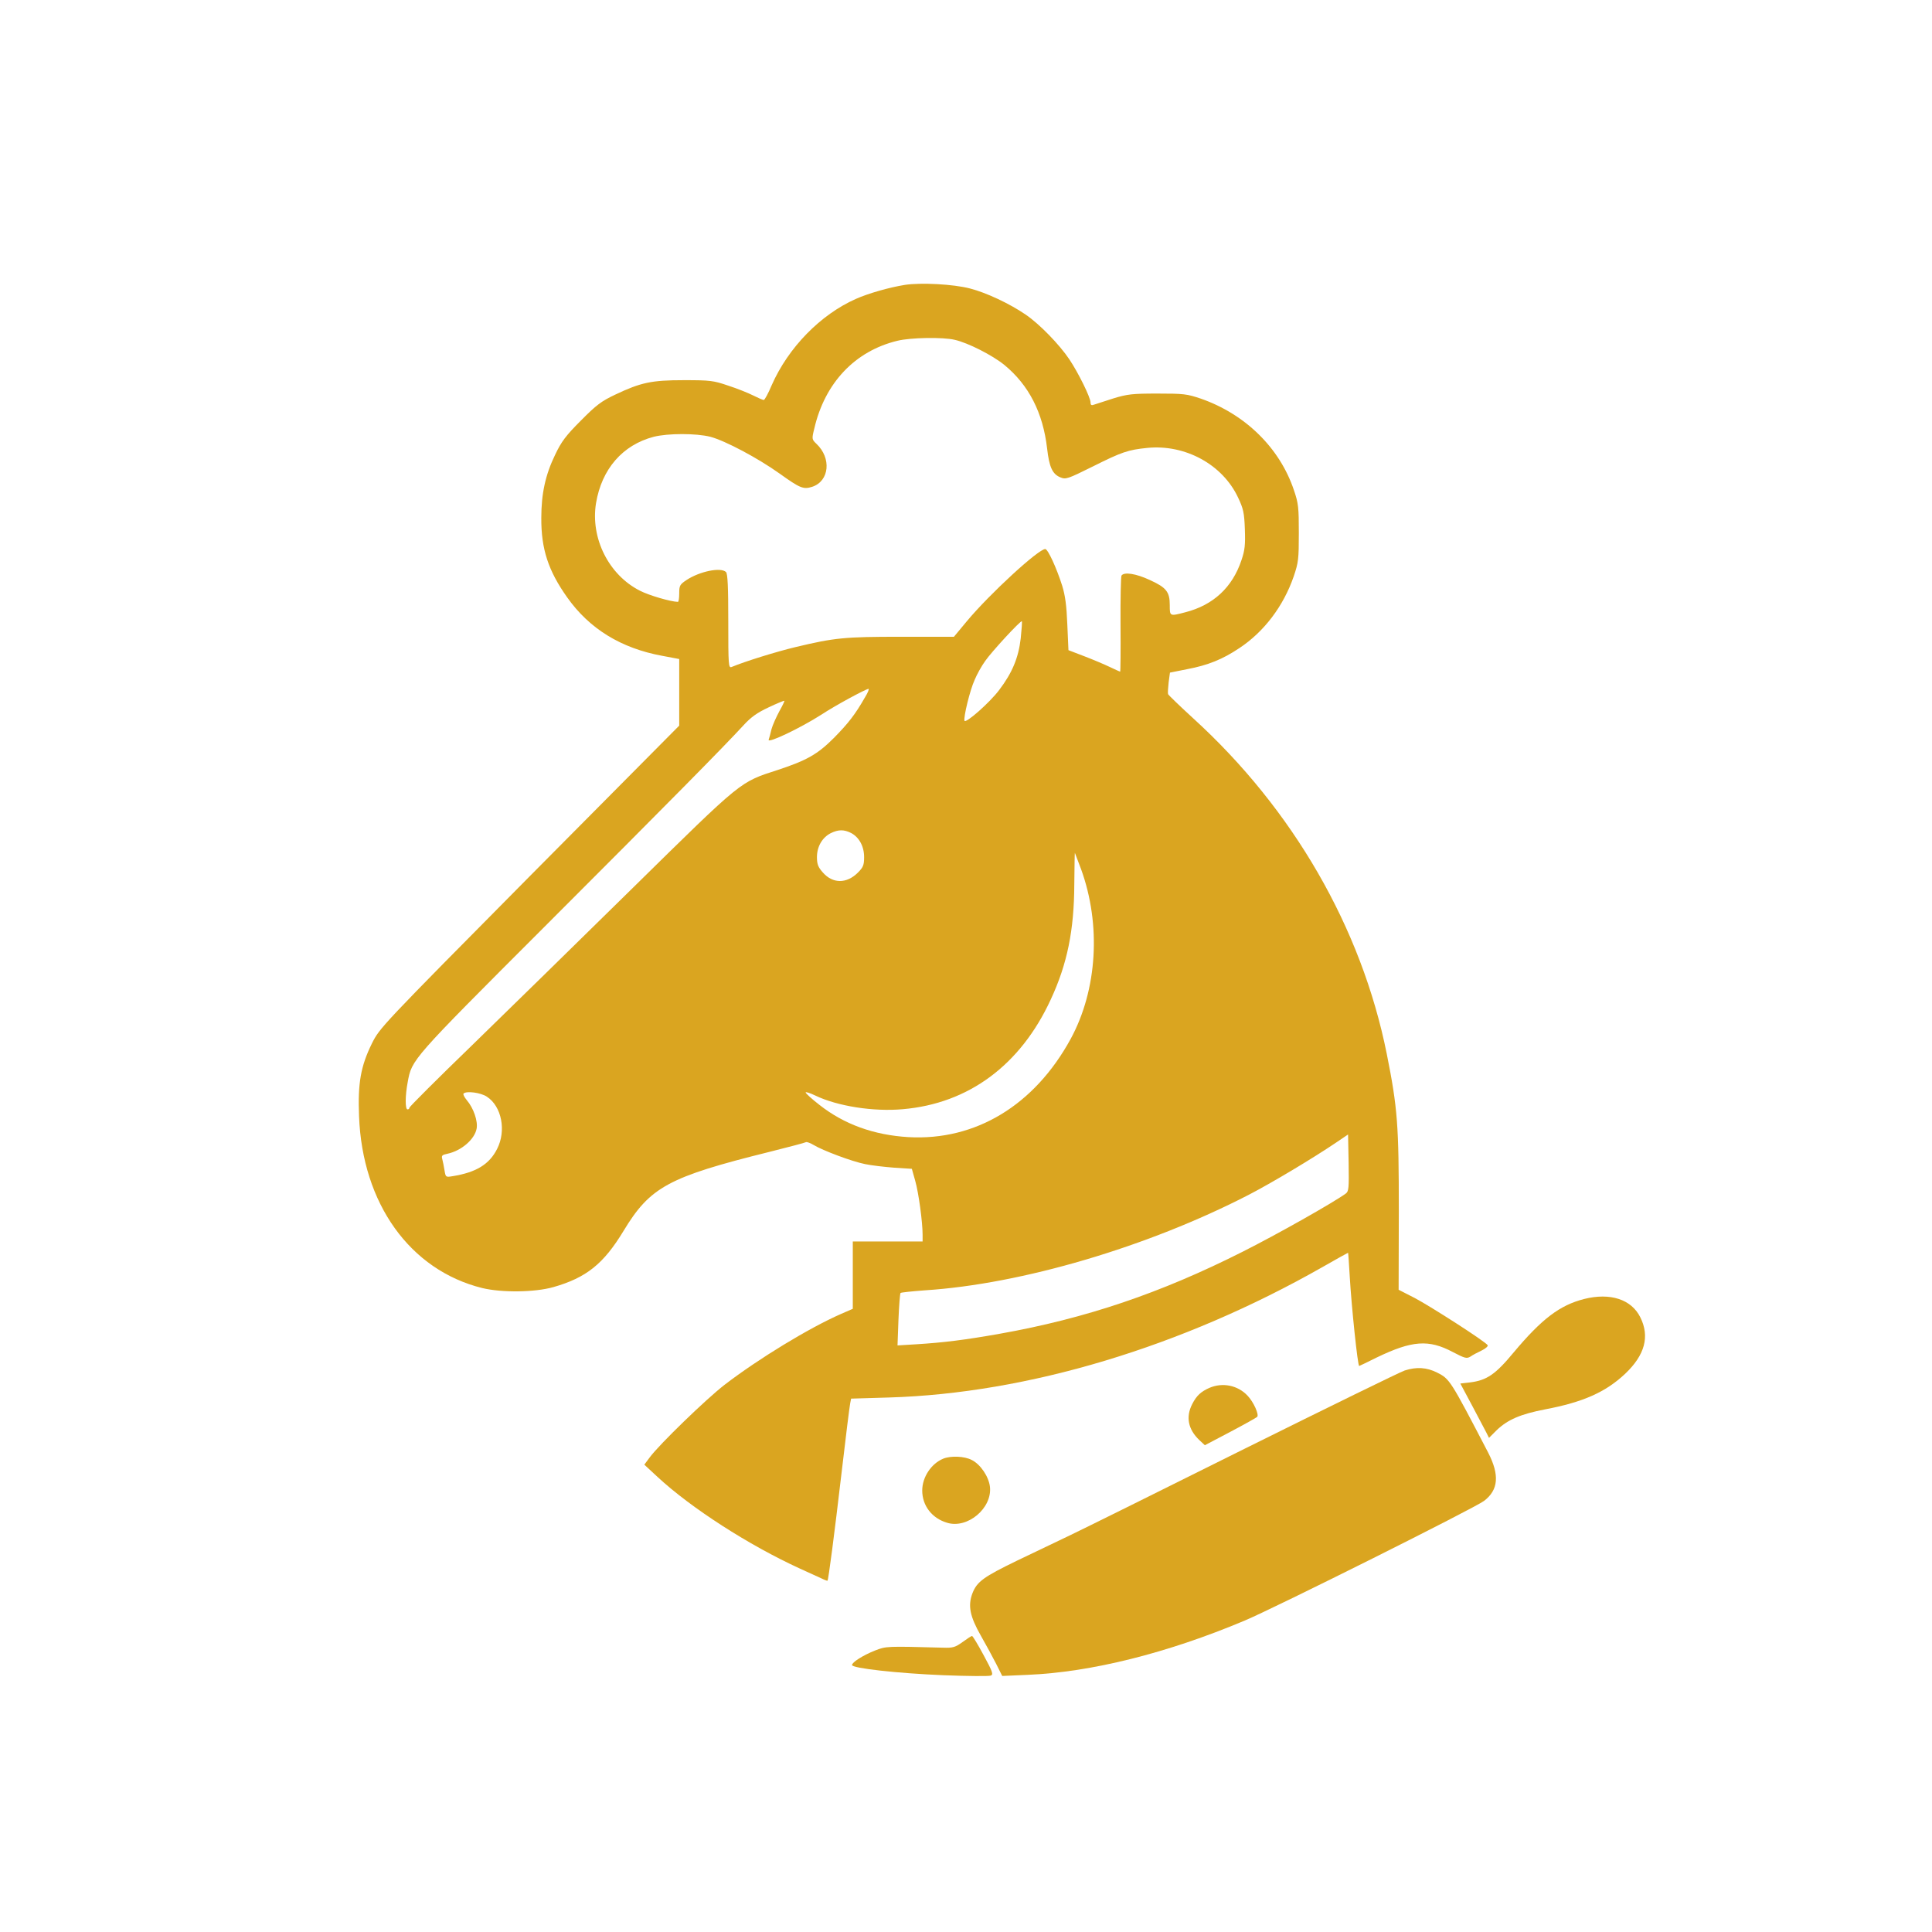
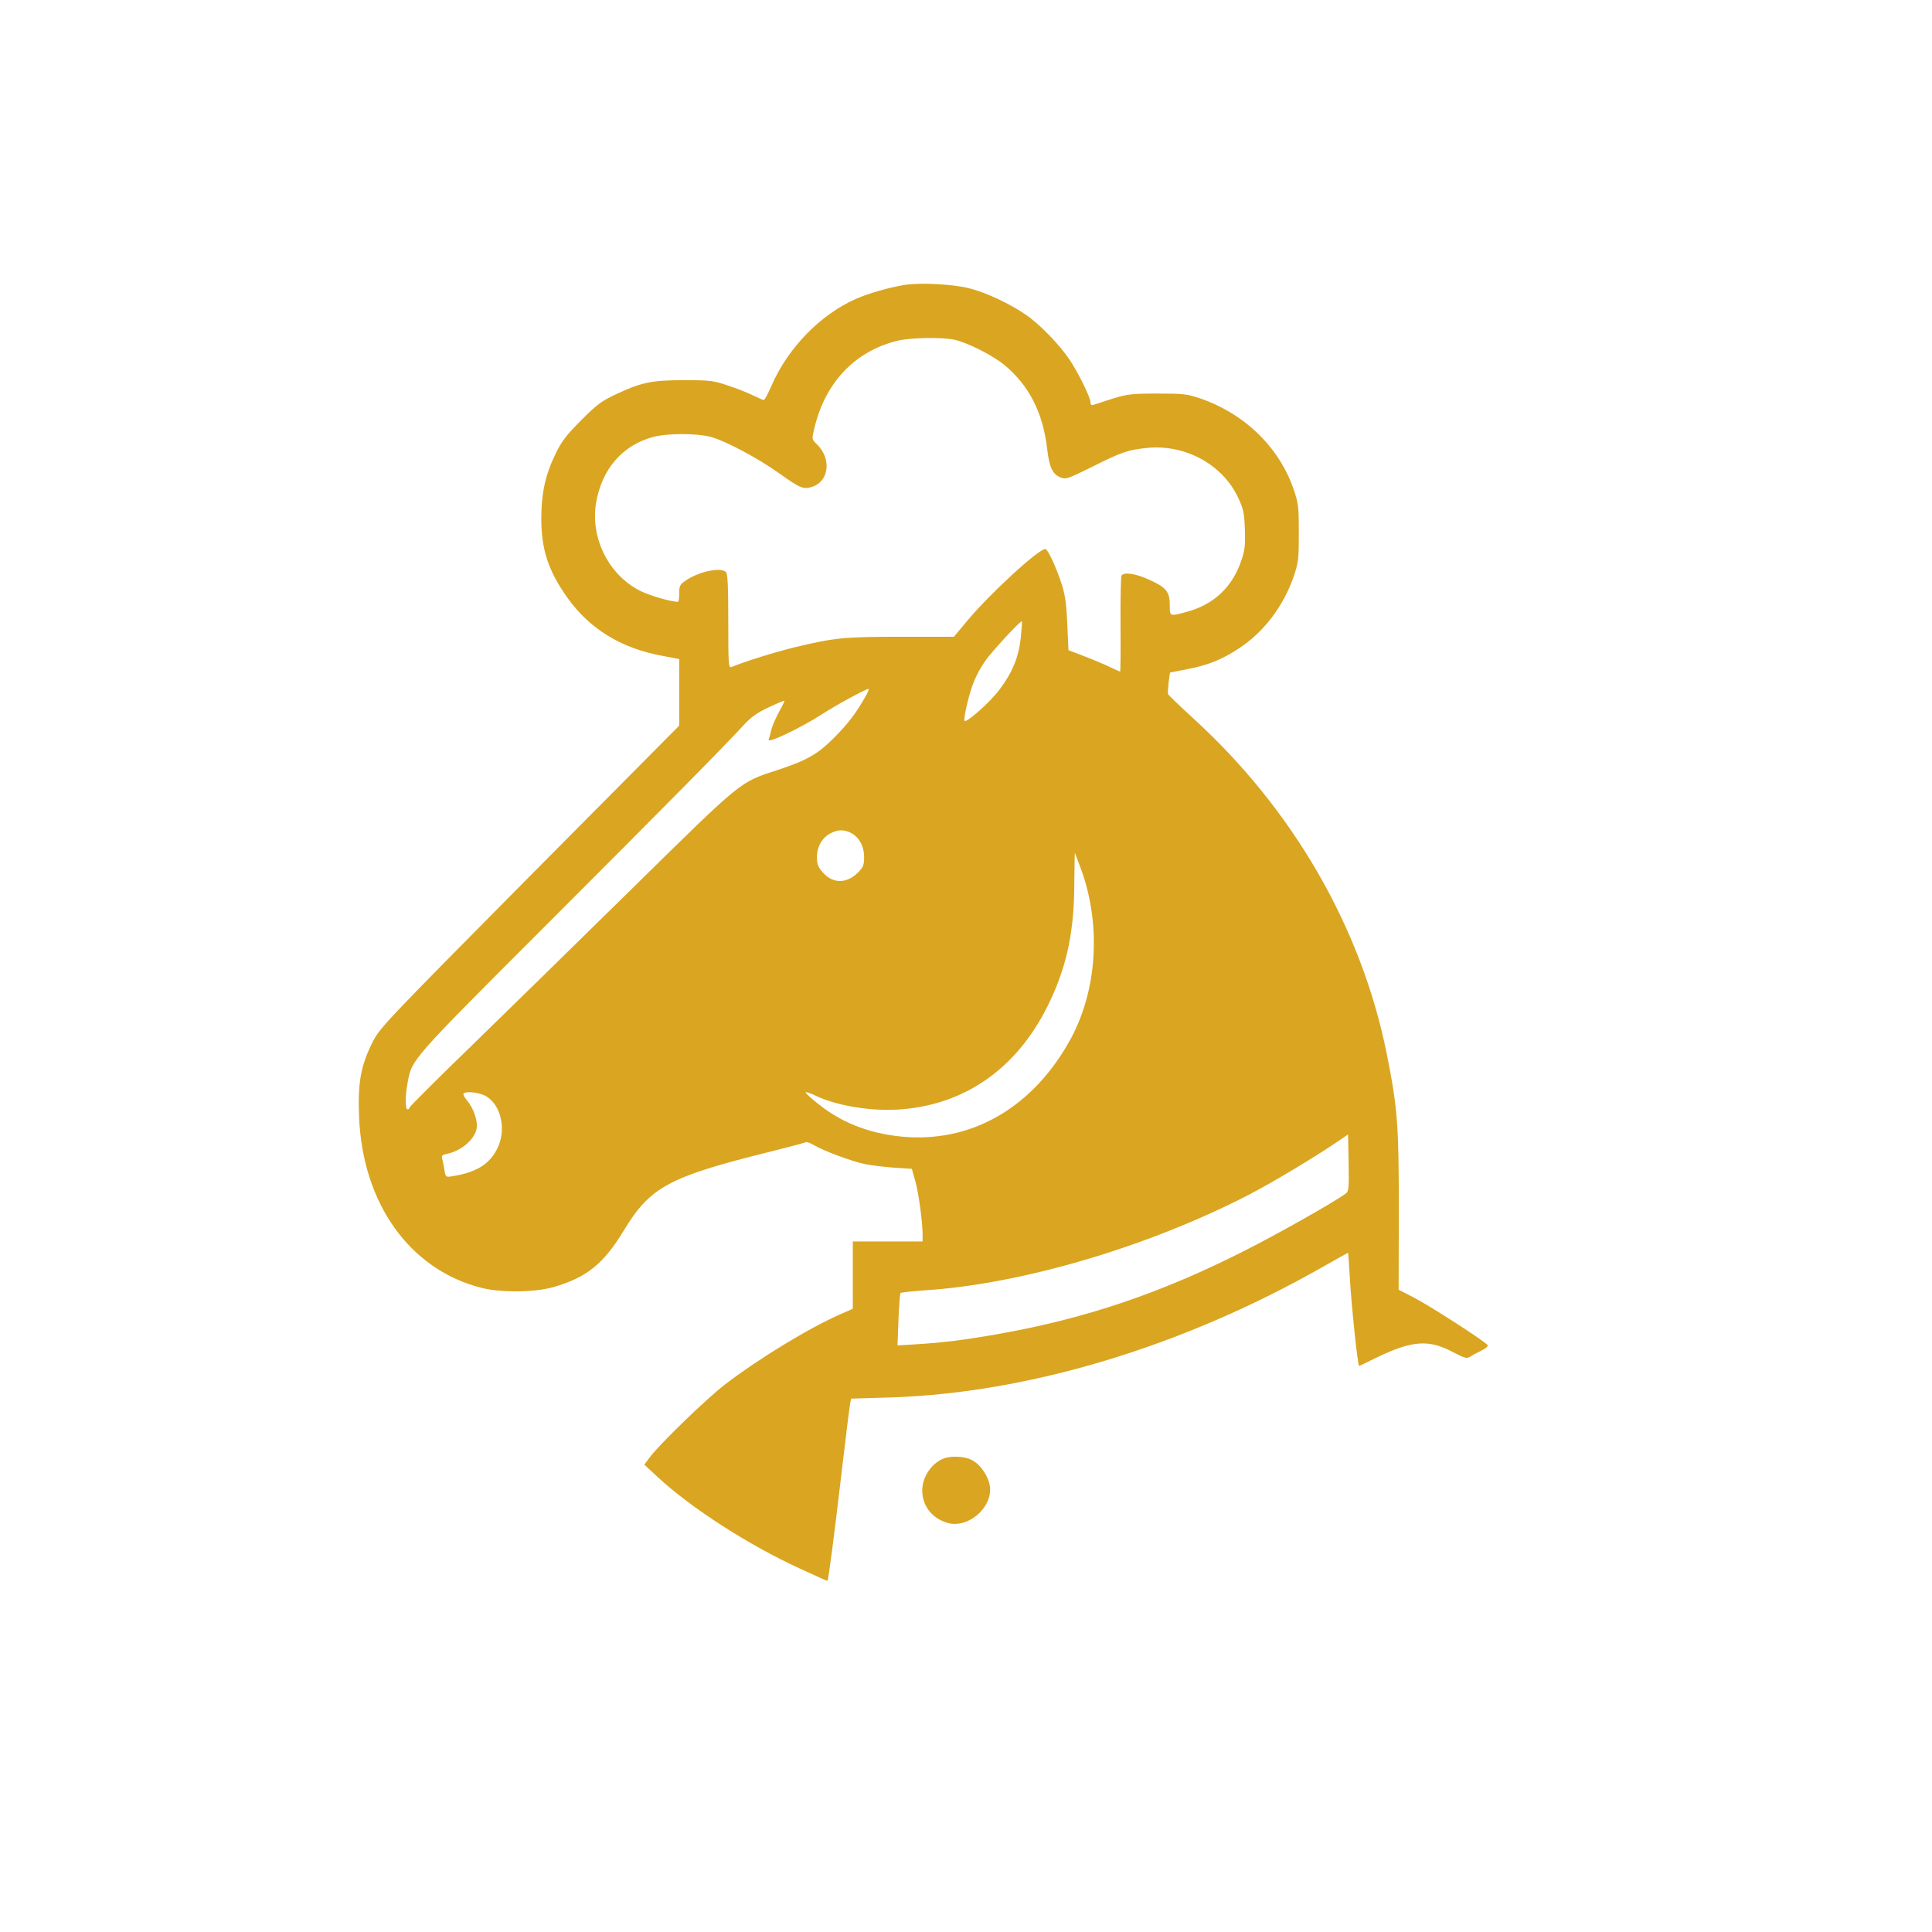
<svg xmlns="http://www.w3.org/2000/svg" version="1.0" width="1024pt" height="1024pt" viewBox="0 0 1024 1024" preserveAspectRatio="xMidYMid meet">
  <g transform="translate(0,1024) scale(0.1,-0.1)" fill="#DAA520" stroke="none">
    <path d="M4796 8730 c-82 -13 -194 -45 -259 -74 -188 -83 -359 -258 -447 -458 -18 -43 -37 -78 -42 -78 -5 0 -30 11 -56 24 -26 13 -85 37 -132 52 -79 27 -96 29 -235 29 -172 0 -228 -12 -365 -77 -72 -34 -100 -55 -181 -137 -80 -80 -104 -112 -137 -182 -51 -105 -73 -205 -73 -334 -1 -165 37 -280 137 -421 118 -167 286 -270 504 -310 l90 -17 0 -176 0 -177 -794 -800 c-788 -796 -793 -801 -835 -885 -59 -120 -75 -210 -68 -384 17 -464 270 -817 653 -912 104 -25 278 -23 377 5 175 50 266 123 372 298 141 233 238 286 774 419 100 25 187 48 192 51 5 3 24 -4 42 -15 48 -29 202 -87 272 -101 33 -7 102 -15 154 -19 l94 -6 18 -64 c18 -63 39 -218 39 -286 l0 -35 -185 0 -185 0 0 -179 0 -178 -62 -27 c-169 -74 -437 -237 -618 -376 -98 -76 -345 -315 -396 -384 l-29 -39 70 -65 c178 -165 484 -362 755 -486 47 -21 98 -45 114 -52 16 -8 30 -13 32 -12 5 6 36 243 74 568 22 190 43 357 46 371 l5 26 202 6 c734 22 1552 268 2296 691 73 42 135 76 136 76 1 0 5 -57 9 -127 9 -156 42 -473 50 -473 1 0 43 20 93 45 187 90 275 97 403 29 65 -34 74 -36 94 -24 11 8 38 22 59 32 21 10 35 23 32 28 -11 19 -301 205 -386 250 l-86 44 1 416 c0 456 -6 545 -64 835 -134 667 -496 1295 -1026 1778 -71 65 -131 123 -133 128 -2 6 0 34 3 62 l7 52 90 18 c112 21 190 53 278 112 130 86 233 221 288 380 25 74 27 92 27 230 0 135 -2 157 -26 227 -75 224 -258 403 -493 485 -74 25 -91 27 -230 27 -133 0 -160 -3 -235 -26 -47 -15 -93 -30 -102 -33 -13 -5 -18 -2 -18 12 0 26 -64 156 -112 228 -53 79 -158 187 -231 237 -86 59 -210 117 -296 139 -88 23 -260 32 -345 19z m264 -291 c71 -16 200 -82 263 -133 130 -107 205 -253 227 -444 11 -97 28 -135 70 -152 29 -12 38 -9 173 58 152 76 186 88 288 98 201 20 399 -88 481 -263 28 -59 33 -81 36 -168 3 -83 0 -111 -18 -164 -48 -144 -149 -238 -297 -276 -84 -22 -83 -22 -83 38 0 70 -18 93 -106 133 -73 34 -137 44 -150 23 -3 -6 -6 -123 -5 -260 1 -137 0 -249 -2 -249 -2 0 -25 11 -53 24 -27 13 -88 39 -135 57 l-86 33 -6 136 c-4 100 -11 153 -27 205 -30 95 -76 195 -90 195 -36 0 -294 -237 -415 -382 l-69 -83 -281 0 c-299 0 -351 -5 -560 -55 -100 -24 -265 -75 -337 -105 -17 -7 -18 9 -18 242 0 180 -3 252 -12 261 -27 27 -139 4 -209 -42 -36 -24 -39 -30 -39 -71 0 -25 -3 -45 -7 -45 -39 1 -152 34 -201 59 -166 84 -263 279 -233 464 30 181 141 309 306 352 76 19 224 19 300 0 79 -21 252 -113 367 -195 109 -78 126 -85 173 -70 91 30 103 152 22 228 -24 23 -25 25 -11 81 56 242 216 411 441 465 69 17 240 20 303 5z m350 -1583 c-12 -103 -45 -182 -114 -273 -51 -68 -179 -180 -184 -163 -6 18 29 163 54 217 12 29 37 74 56 100 33 48 188 216 194 210 2 -2 -1 -43 -6 -91z m-826 -313 c-52 -91 -89 -138 -165 -215 -86 -86 -143 -118 -294 -168 -206 -67 -183 -48 -770 -625 -291 -286 -677 -664 -857 -839 -181 -175 -328 -322 -328 -327 0 -5 -4 -9 -10 -9 -13 0 -13 72 1 145 22 120 18 116 723 821 663 663 954 958 1055 1068 41 45 73 68 135 97 44 21 82 36 83 35 2 -2 -10 -27 -27 -57 -16 -30 -35 -72 -41 -94 -5 -22 -12 -47 -15 -56 -6 -21 168 62 279 133 76 50 232 134 250 137 5 0 -3 -20 -19 -46z m-73 -718 c43 -23 69 -71 69 -128 0 -42 -5 -54 -33 -82 -60 -60 -134 -59 -186 1 -25 28 -31 44 -31 81 0 56 28 104 73 127 41 20 70 20 108 1z m1219 -192 c107 -295 86 -639 -55 -899 -192 -352 -504 -541 -860 -521 -184 11 -341 68 -472 171 -40 31 -73 61 -73 66 0 4 23 -3 50 -16 118 -57 309 -87 465 -73 349 30 624 234 784 581 88 189 124 368 125 611 1 92 2 167 3 167 0 0 15 -39 33 -87z m-3149 -1206 c78 -51 103 -180 54 -276 -41 -82 -111 -125 -236 -145 -36 -6 -37 -6 -43 31 -3 21 -9 48 -12 60 -5 18 -1 22 28 28 74 16 143 76 154 132 8 40 -16 110 -52 152 -13 16 -21 31 -17 35 15 15 92 5 124 -17z m4552 -513 c-66 -48 -363 -216 -548 -309 -434 -219 -830 -353 -1285 -434 -186 -33 -299 -47 -444 -56 l-99 -6 5 136 c3 75 8 138 11 142 4 3 62 9 129 14 514 33 1183 231 1716 506 122 63 339 193 462 276 l65 44 3 -150 c2 -133 1 -151 -15 -163z" />
-     <path d="M8396 3355 c-129 -33 -224 -105 -374 -284 -96 -116 -142 -147 -230 -158 l-52 -6 62 -116 c34 -64 68 -129 76 -144 l14 -28 40 40 c59 57 128 86 257 111 201 38 321 91 425 189 104 99 131 197 80 299 -47 95 -159 132 -298 97z" />
-     <path d="M7445 2976 c-22 -7 -402 -193 -845 -413 -443 -221 -861 -428 -930 -461 -69 -33 -195 -93 -280 -134 -177 -86 -212 -111 -236 -173 -25 -66 -13 -123 45 -225 27 -47 63 -114 81 -149 l32 -64 136 6 c335 14 739 115 1148 287 164 69 1220 597 1270 635 76 58 83 137 21 257 -201 386 -203 389 -270 423 -56 28 -109 31 -172 11z" />
-     <path d="M6410 2884 c-45 -20 -68 -41 -91 -86 -35 -68 -22 -134 38 -191 l29 -27 135 71 c74 39 138 75 142 79 12 11 -19 80 -51 113 -52 55 -132 71 -202 41z" />
    <path d="M5000 2509 c-64 -26 -112 -98 -112 -169 0 -80 51 -147 132 -171 108 -33 239 77 227 190 -6 54 -50 120 -97 143 -38 20 -110 23 -150 7z" />
-     <path d="M5102 1537 c-39 -28 -51 -32 -105 -30 -297 8 -300 8 -359 -15 -63 -25 -122 -62 -122 -77 -1 -17 241 -44 484 -54 129 -5 242 -6 251 -2 15 5 11 19 -38 109 -30 56 -58 102 -61 101 -4 0 -27 -15 -50 -32z" />
  </g>
</svg>